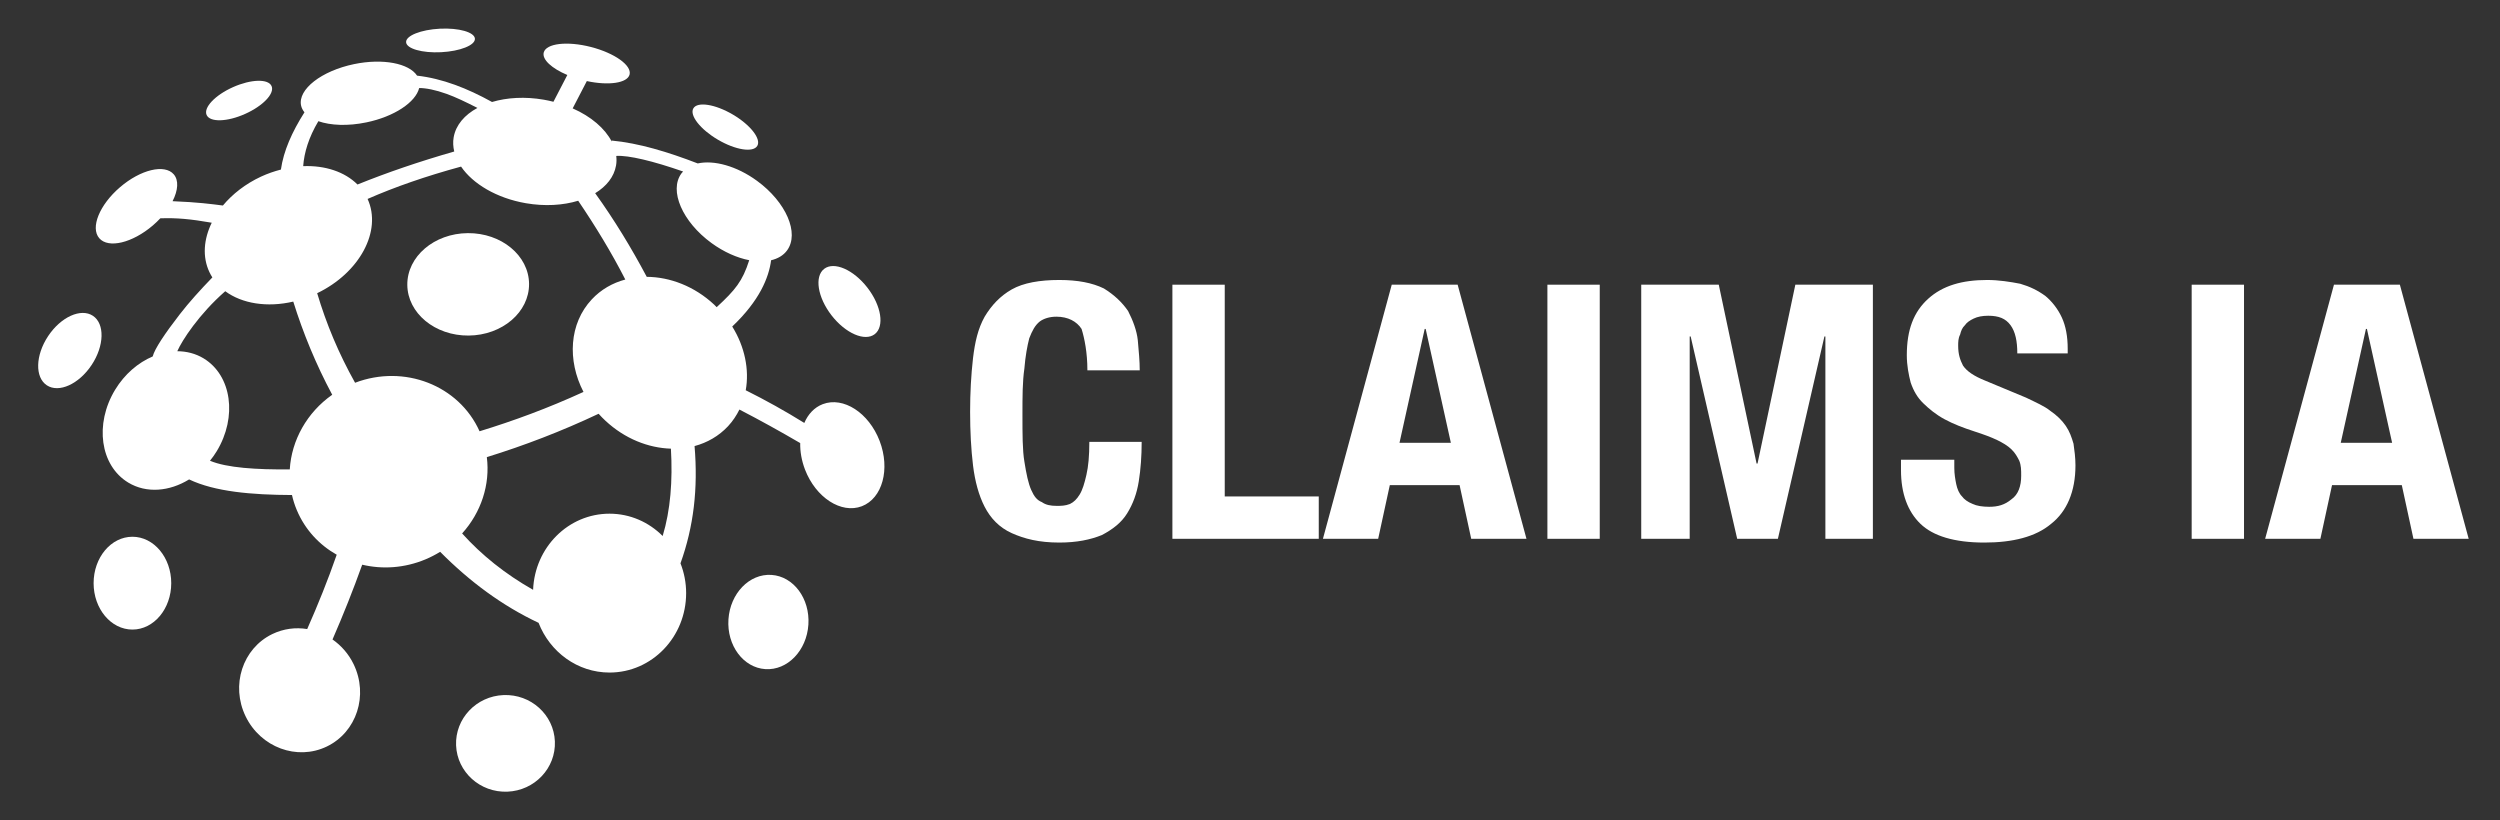
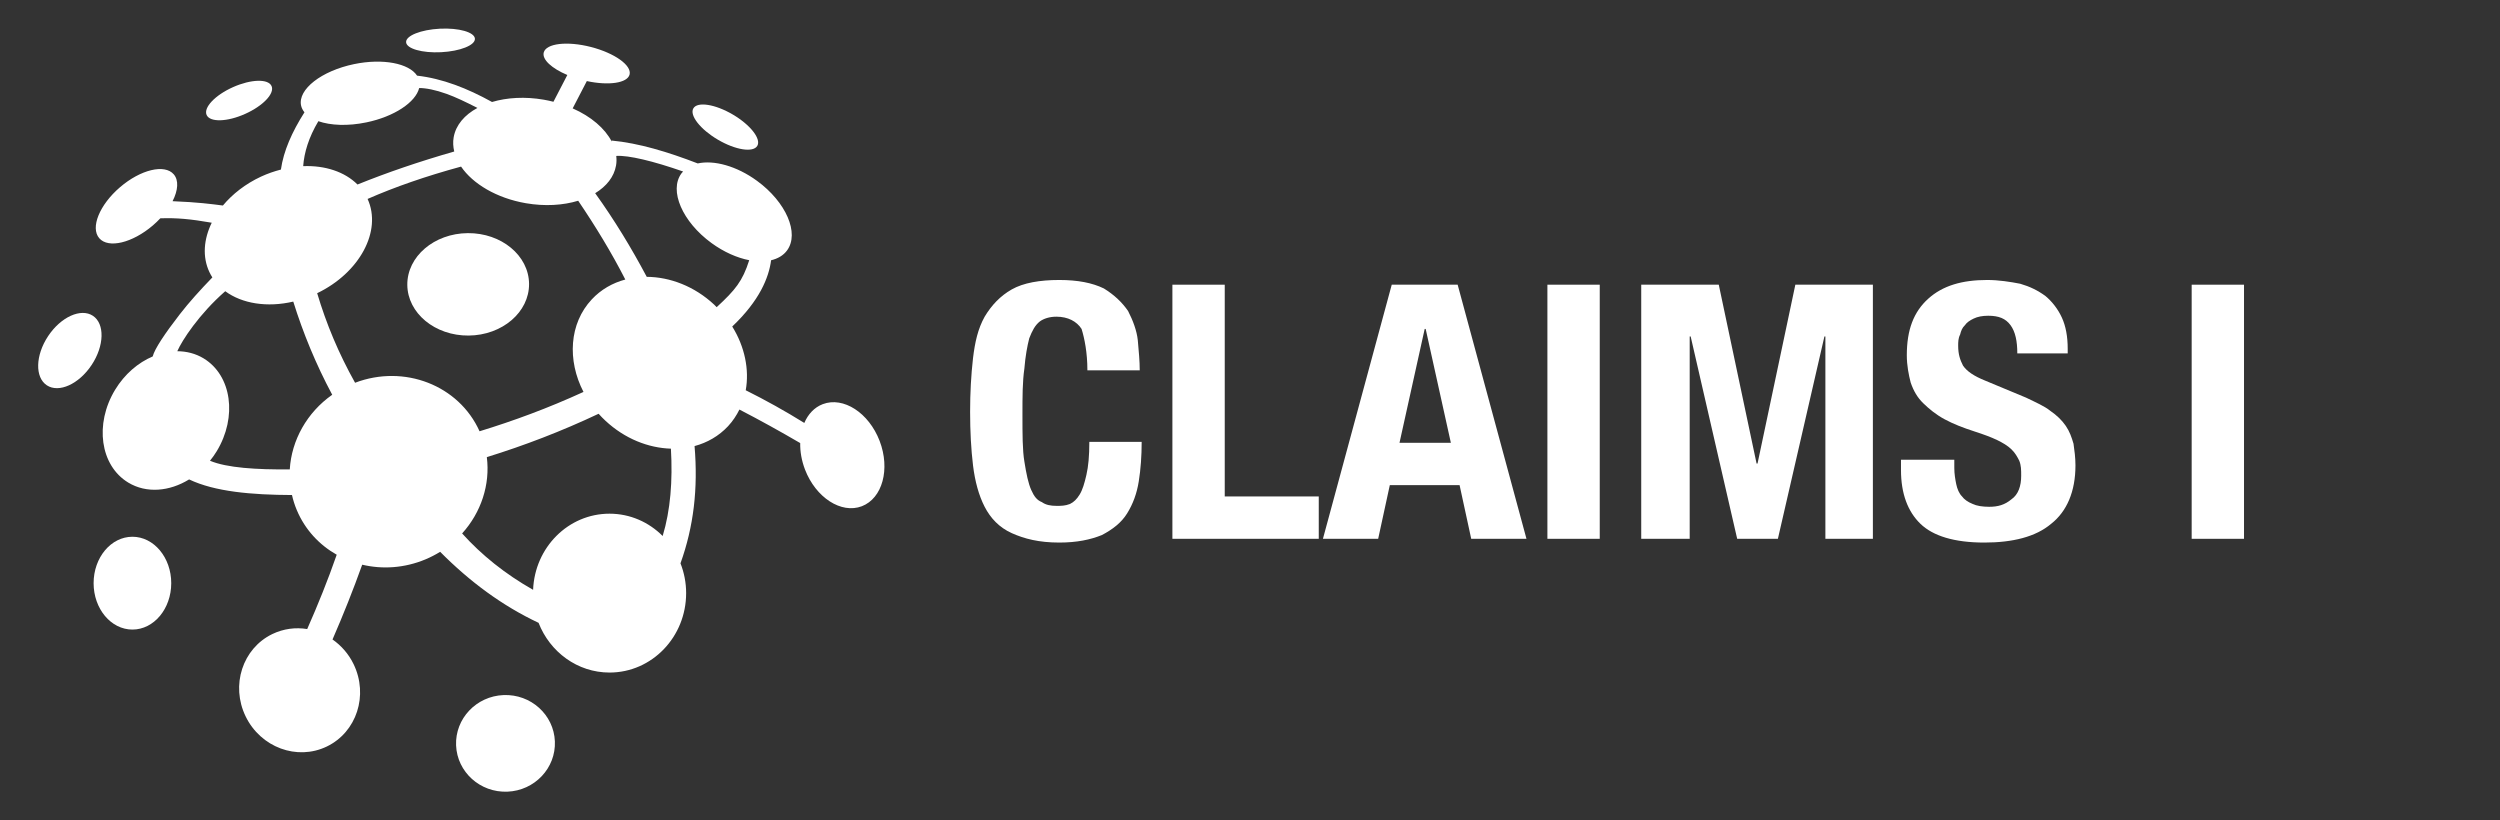
<svg xmlns="http://www.w3.org/2000/svg" version="1.1" id="Calque_1" x="0px" y="0px" viewBox="0 0 566.72 185.89" enable-background="new 0 0 566.72 185.89" xml:space="preserve">
  <rect x="0" y="0" width="566.72" height="185.89" fill="#333333" stroke="none" />
  <g transform="matrix(1,0,0,1,-1.58824e-05,-0)">
    <g id="Fond-clair" transform="matrix(1,0,0,1,-2.001,-2.024)">
      <g>
        <path fill-rule="evenodd" clip-rule="evenodd" fill="#FFFFFF" d="M201.4,101.97c-2.45-6.38-8.22-10.11-12.89-8.33     c-1.91,0.73-3.33,2.27-4.18,4.26c-4.36-2.71-8.79-5.17-13.28-7.41c0.84-4.69-0.22-9.88-3.06-14.45     c6.17-5.85,8.3-11.07,8.81-15.02c1.52-0.36,2.79-1.09,3.62-2.23c2.85-3.89-0.21-10.96-6.82-15.78     c-4.63-3.38-9.78-4.75-13.43-3.94c-6.79-2.62-13.38-4.61-19.53-5.19l0.05,0.26c-1.55-3.01-4.71-5.72-8.87-7.55l3.21-6.19     c4.95,1.07,9.19,0.46,9.69-1.48c0.53-2.07-3.39-4.87-8.76-6.25c-5.37-1.38-10.16-0.82-10.7,1.25c-0.41,1.6,1.83,3.62,5.35,5.1     l-3.15,6.07c-0.71-0.18-1.44-0.34-2.18-0.47c-4.27-0.74-8.35-0.49-11.74,0.52c-5.61-3.11-11.26-5.32-16.99-5.97     c-1.83-2.79-7.74-3.97-14.26-2.62c-7.41,1.53-12.8,5.73-12.04,9.38c0.12,0.57,0.39,1.08,0.77,1.55l0,0     c-2.84,4.48-4.74,8.76-5.34,12.98c-1.51,0.39-3.02,0.91-4.51,1.6c-3.54,1.65-6.47,3.95-8.64,6.55     c-2.66-0.34-5.67-0.75-11.41-0.98c1.25-2.45,1.44-4.73,0.27-6.09c-2.06-2.39-7.5-1.09-12.17,2.91c-4.67,4-6.78,9.18-4.72,11.57     c2.06,2.39,7.5,1.09,12.17-2.91c0.6-0.52,1.16-1.05,1.67-1.6c3.74-0.13,6.83,0.16,11.66,1c-1.82,3.73-2.16,7.71-0.54,11.17     c0.2,0.43,0.43,0.83,0.68,1.23c-2.78,2.87-5.33,5.7-7.38,8.35c-3.39,4.37-5.74,7.9-6.14,9.56c-3.29,1.4-6.35,3.98-8.52,7.55     c-4.72,7.78-3.39,17.2,2.98,21.05c4.12,2.49,9.34,2.02,13.79-0.72c5.85,2.79,14.18,3.5,23.32,3.54c0.26,1.16,0.62,2.3,1.1,3.43     c1.86,4.42,5.09,7.87,9.04,10.1c-1.98,5.7-4.24,11.31-6.69,16.85c-2.62-0.43-5.36-0.09-7.9,1.13     c-6.76,3.27-9.47,11.62-6.06,18.66c3.41,7.04,11.66,10.1,18.42,6.83c6.76-3.27,9.47-11.62,6.06-18.66     c-1.13-2.34-2.81-4.22-4.78-5.6c2.44-5.6,4.69-11.25,6.73-16.95c4.58,1.09,9.6,0.78,14.35-1.21c1.17-0.49,2.28-1.07,3.32-1.71     c6.7,6.76,14.08,12.23,22.31,16.1c2.57,6.6,8.8,11.27,16.09,11.27c9.59,0,17.36-8.06,17.36-18c0-2.39-0.46-4.67-1.28-6.76     c2.99-8.34,4-16.92,3.19-26.58c2.87-0.77,5.49-2.26,7.58-4.49c1.07-1.15,1.92-2.43,2.59-3.79c4.62,2.39,9.21,4.93,13.78,7.6     c-0.04,1.91,0.31,3.96,1.08,5.99c2.45,6.38,8.22,10.11,12.89,8.33C202.04,114.98,203.85,108.36,201.4,101.97z M74.17,29.5     c2.77,0.97,6.69,1.14,10.87,0.27c6.35-1.31,11.2-4.58,11.98-7.79c1.47-0.01,3.66,0.4,6.24,1.33c2.05,0.74,4.3,1.82,6.97,3.18     c-2.91,1.57-4.9,3.87-5.39,6.66c-0.19,1.08-0.12,2.15,0.13,3.22c-7.99,2.29-15.27,4.79-21.93,7.48     c-2.89-2.89-7.36-4.36-12.31-4.16C70.95,36.64,71.97,33.18,74.17,29.5z M67.69,108.43c-7.57,0.07-14.27-0.35-18.09-1.96     c0.55-0.68,1.07-1.39,1.53-2.16c4.72-7.78,3.39-17.2-2.98-21.05c-1.82-1.1-3.87-1.61-5.96-1.62c1.07-2.46,4.94-8.41,10.87-13.6     c3.83,2.83,9.53,3.73,15.42,2.35c2.22,7.1,5.1,14.15,8.83,21.12C71.58,95.53,68.08,101.83,67.69,108.43z M82.49,88.79     c-3.76-6.73-6.51-13.33-8.59-20.3c9.64-4.64,14.74-14.12,11.43-21.37c6.18-2.71,13.22-5.16,21.19-7.33     c2.66,3.91,8.06,7.15,14.68,8.3c4.32,0.75,8.45,0.48,11.87-0.56c3.94,5.81,7.55,11.74,10.68,17.86c-2.88,0.77-5.51,2.26-7.6,4.5     c-5.12,5.47-5.59,13.81-1.88,20.98c-8.05,3.69-15.86,6.56-23.56,8.92C106.03,89.36,93.64,84.55,82.49,88.79z M152.22,123.53     c-3.12-3.13-7.37-5.06-12.05-5.06c-9.35,0-16.95,7.66-17.32,17.26c-6.39-3.62-11.7-7.91-16.09-12.78     c4.29-4.74,6.39-11.06,5.6-17.3c8.5-2.63,16.95-5.87,25.34-9.83c0.49,0.55,1.02,1.09,1.57,1.6c4.35,4.05,9.71,6.16,14.82,6.31     C154.51,111.02,153.99,117.69,152.22,123.53z M148.61,64.78c-3.47-6.54-7.32-12.88-11.69-18.96c2.55-1.55,4.28-3.7,4.73-6.27     c0.13-0.73,0.13-1.46,0.05-2.18c2.77-0.18,8.33,1.15,15.15,3.53c-0.13,0.14-0.27,0.28-0.38,0.44     c-2.85,3.89,0.21,10.96,6.82,15.78c2.81,2.05,5.81,3.36,8.55,3.89c-1.51,4.76-3.16,6.75-7.38,10.65     c-0.19-0.19-0.36-0.39-0.56-0.57C159.42,66.91,153.86,64.81,148.61,64.78z" />
-         <ellipse transform="matrix(0.065 -0.998 0.998 0.065 21.912 309.613)" fill-rule="evenodd" clip-rule="evenodd" fill="#FFFFFF" cx="176.24" cy="143.11" rx="10.7" ry="9.08" />
        <ellipse transform="matrix(0.999 -0.04 0.04 0.999 -6.796 4.855)" fill-rule="evenodd" clip-rule="evenodd" fill="#FFFFFF" cx="116.68" cy="170.52" rx="11.21" ry="10.96" />
        <ellipse fill-rule="evenodd" clip-rule="evenodd" fill="#FFFFFF" cx="32.02" cy="134.22" rx="8.8" ry="10.52" />
        <path fill-rule="evenodd" clip-rule="evenodd" fill="#FFFFFF" d="M23.06,73.61c-2.73-1.8-7.28,0.27-10.16,4.62     s-3.01,9.34-0.28,11.14c2.73,1.8,7.28-0.27,10.16-4.62C25.66,80.4,25.78,75.41,23.06,73.61z" />
        <path fill-rule="evenodd" clip-rule="evenodd" fill="#FFFFFF" d="M57.56,27.85c4.06-1.81,6.75-4.64,6-6.32     c-0.75-1.68-4.65-1.57-8.72,0.24s-6.75,4.64-6,6.32C49.6,29.78,53.5,29.67,57.56,27.85z" />
        <path fill-rule="evenodd" clip-rule="evenodd" fill="#FFFFFF" d="M102,13.86c4.31-0.22,7.74-1.59,7.66-3.06     c-0.08-1.47-3.63-2.49-7.94-2.27c-4.31,0.22-7.74,1.59-7.66,3.06C94.14,13.06,97.7,14.08,102,13.86z" />
-         <path fill-rule="evenodd" clip-rule="evenodd" fill="#FFFFFF" d="M200.3,77.77c2.24-1.73,1.5-6.45-1.67-10.54     s-7.55-5.99-9.8-4.26c-2.24,1.73-1.5,6.45,1.67,10.54C193.67,77.6,198.06,79.5,200.3,77.77z" />
        <ellipse transform="matrix(1 -7.959966e-03 7.959966e-03 1 -0.526 0.863)" fill-rule="evenodd" clip-rule="evenodd" fill="#FFFFFF" cx="108.13" cy="66.48" rx="13.8" ry="11.61" />
        <path fill-rule="evenodd" clip-rule="evenodd" fill="#FFFFFF" d="M164.74,33.69c4,2.35,8,2.97,8.93,1.4s-1.56-4.76-5.56-7.11     c-4-2.35-8-2.97-8.93-1.4S160.74,31.34,164.74,33.69z" />
      </g>
      <g transform="matrix(1,0,0,0.971,-0.013,-13.847)">
        <g transform="matrix(21.972,0,0,21.972,57.137,47.873)">
          <path fill="#FFFFFF" d="M8.71,2.5h0.54c0-0.1-0.01-0.2-0.02-0.32C9.22,2.08,9.18,1.97,9.13,1.87C9.07,1.78,8.99,1.7,8.88,1.63      C8.76,1.57,8.61,1.54,8.42,1.54c-0.2,0-0.37,0.03-0.49,0.1C7.81,1.71,7.72,1.81,7.65,1.93C7.58,2.06,7.55,2.2,7.53,2.37      C7.51,2.55,7.5,2.74,7.5,2.94c0,0.21,0.01,0.4,0.03,0.57c0.02,0.17,0.06,0.32,0.12,0.44c0.06,0.12,0.15,0.22,0.28,0.28      s0.28,0.1,0.49,0.1c0.18,0,0.32-0.03,0.44-0.08c0.11-0.06,0.2-0.13,0.26-0.23c0.06-0.1,0.1-0.21,0.12-0.34s0.03-0.27,0.03-0.42      H8.73c0,0.15-0.01,0.26-0.03,0.35C8.68,3.7,8.66,3.77,8.63,3.82C8.6,3.87,8.57,3.9,8.53,3.92C8.48,3.94,8.44,3.94,8.39,3.94      c-0.06,0-0.11-0.01-0.15-0.04C8.19,3.88,8.16,3.84,8.13,3.77C8.1,3.7,8.08,3.6,8.06,3.47c-0.02-0.12-0.02-0.29-0.02-0.5      c0-0.19,0-0.35,0.02-0.49c0.01-0.13,0.03-0.24,0.05-0.32c0.03-0.08,0.06-0.14,0.11-0.18c0.04-0.03,0.1-0.05,0.17-0.05      c0.12,0,0.21,0.05,0.26,0.13C8.68,2.16,8.71,2.31,8.71,2.5z" />
        </g>
        <g transform="matrix(21.972,0,0,21.972,68.936,47.873)">
          <path fill="#FFFFFF" d="M9.05,4.29h1.51V3.84H9.59V1.59H9.05V4.29z" />
        </g>
        <g transform="matrix(21.972,0,0,21.972,79.109,47.873)">
          <path fill="#FFFFFF" d="M11.46,3.27L11.2,2.06h-0.01l-0.26,1.21H11.46z M11.53,1.59l0.71,2.7h-0.57l-0.12-0.57h-0.72l-0.12,0.57      h-0.57l0.71-2.7H11.53z" />
        </g>
        <g transform="matrix(21.972,0,0,21.972,91.325,47.873)">
          <rect x="11.9" y="1.59" fill="#FFFFFF" width="0.54" height="2.7" />
        </g>
        <g transform="matrix(21.972,0,0,21.972,96.994,47.873)">
          <path fill="#FFFFFF" d="M12.61,1.59v2.7h0.5V2.14h0.01l0.48,2.15h0.42l0.48-2.15h0.01v2.15H15v-2.7h-0.8l-0.39,1.9H13.8      l-0.39-1.9H12.61z" />
        </g>
        <g transform="matrix(21.972,0,0,21.972,113.253,47.873)">
          <path fill="#FFFFFF" d="M15.09,3.45h-0.54v0.11c0,0.25,0.07,0.44,0.2,0.57c0.13,0.13,0.35,0.2,0.66,0.2      c0.29,0,0.53-0.06,0.69-0.2c0.16-0.13,0.25-0.34,0.25-0.62c0-0.08-0.01-0.16-0.02-0.23c-0.02-0.07-0.04-0.13-0.08-0.19      c-0.04-0.06-0.09-0.11-0.16-0.16c-0.06-0.05-0.15-0.09-0.25-0.14l-0.42-0.18c-0.12-0.05-0.19-0.1-0.23-0.16      c-0.03-0.06-0.05-0.12-0.05-0.21c0-0.04,0-0.08,0.02-0.12c0.01-0.04,0.02-0.07,0.05-0.1c0.02-0.03,0.05-0.05,0.09-0.07      c0.04-0.02,0.09-0.03,0.15-0.03c0.11,0,0.18,0.03,0.23,0.1c0.05,0.07,0.07,0.17,0.07,0.3h0.52V2.27c0-0.13-0.02-0.24-0.06-0.33      c-0.04-0.09-0.1-0.17-0.17-0.23c-0.08-0.06-0.16-0.1-0.26-0.13c-0.1-0.02-0.22-0.04-0.34-0.04c-0.26,0-0.46,0.06-0.61,0.2      s-0.22,0.33-0.22,0.6c0,0.11,0.02,0.21,0.04,0.29c0.03,0.09,0.07,0.16,0.13,0.22c0.06,0.06,0.13,0.12,0.22,0.17      s0.19,0.09,0.31,0.13c0.09,0.03,0.17,0.06,0.23,0.09c0.06,0.03,0.11,0.06,0.15,0.1s0.06,0.08,0.08,0.12      c0.02,0.05,0.02,0.1,0.02,0.16c0,0.11-0.03,0.2-0.1,0.25c-0.07,0.06-0.14,0.08-0.23,0.08c-0.07,0-0.13-0.01-0.17-0.03      c-0.05-0.02-0.09-0.05-0.11-0.08c-0.03-0.03-0.05-0.08-0.06-0.13c-0.01-0.05-0.02-0.11-0.02-0.17V3.45z" />
        </g>
        <g transform="matrix(21.972,0,0,21.972,129.93,47.873)">
          <rect x="16.79" y="1.59" fill="#FFFFFF" width="0.54" height="2.7" />
        </g>
        <g transform="matrix(21.972,0,0,21.972,135.599,47.873)">
-           <path fill="#FFFFFF" d="M18.6,3.27l-0.26-1.21h-0.01l-0.26,1.21H18.6z M18.68,1.59l0.71,2.7h-0.57L18.7,3.72h-0.72l-0.12,0.57      h-0.57L18,1.59H18.68z" />
-         </g>
+           </g>
      </g>
    </g>
  </g>
</svg>